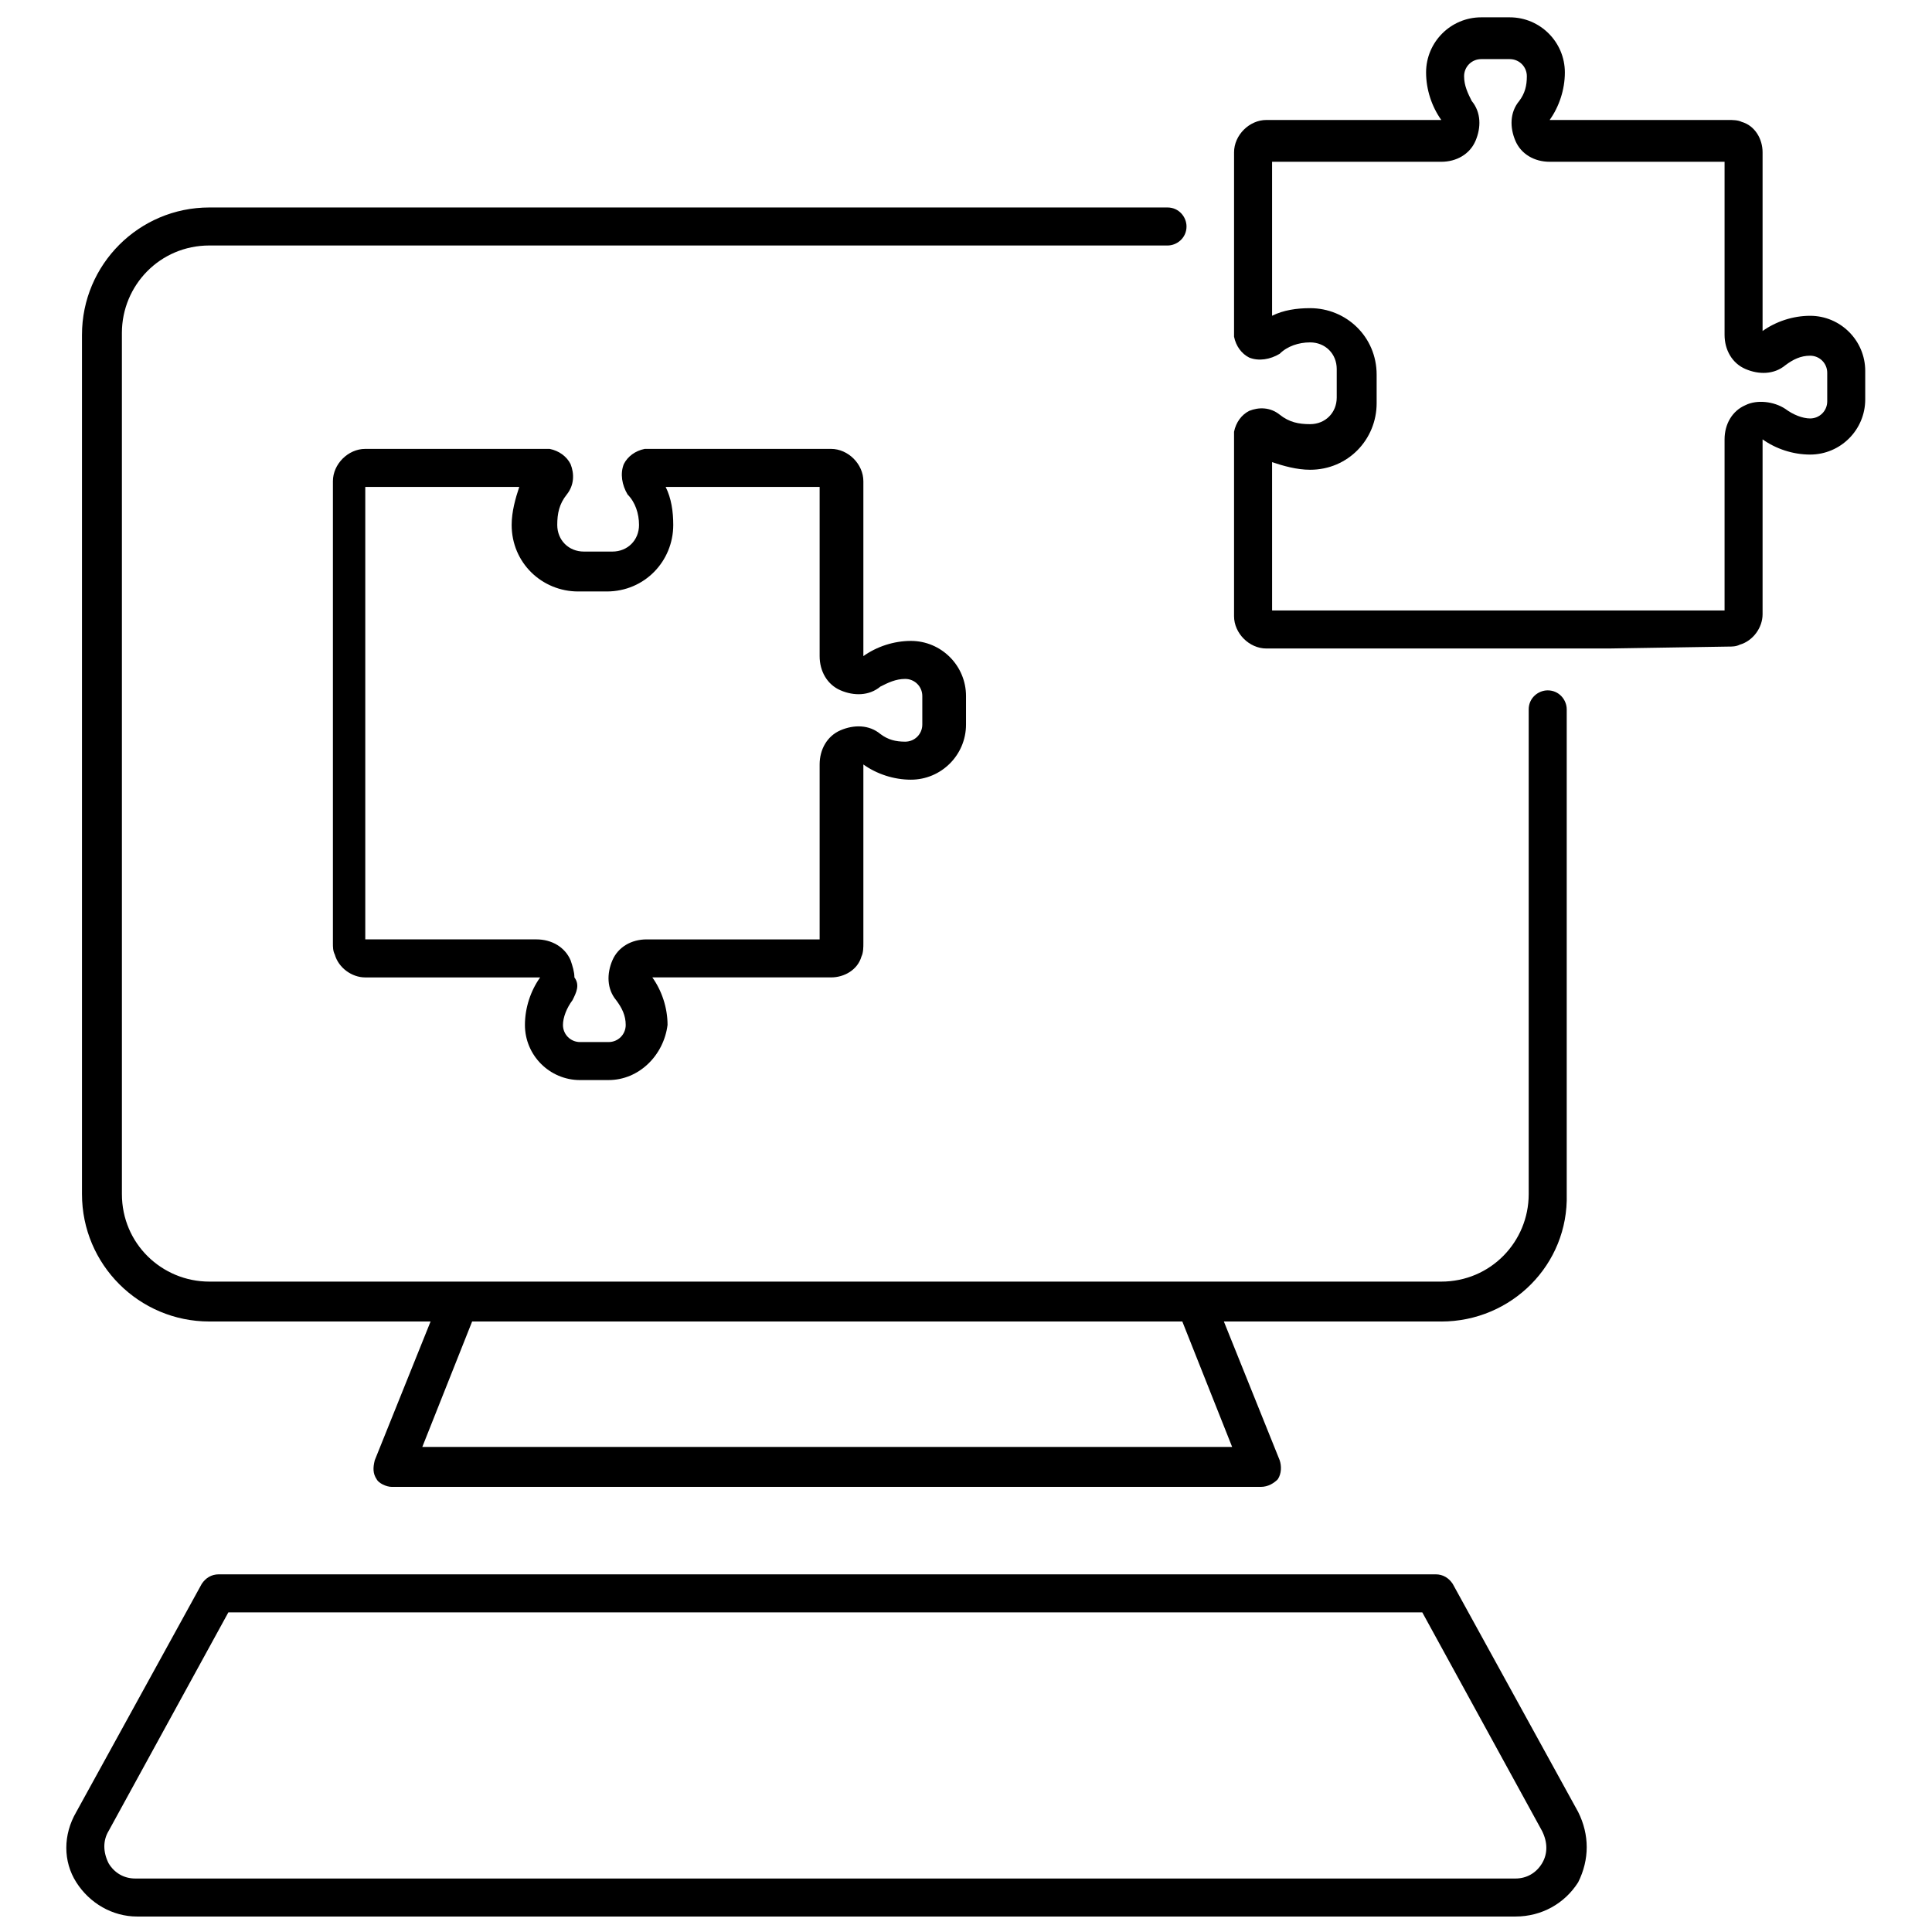
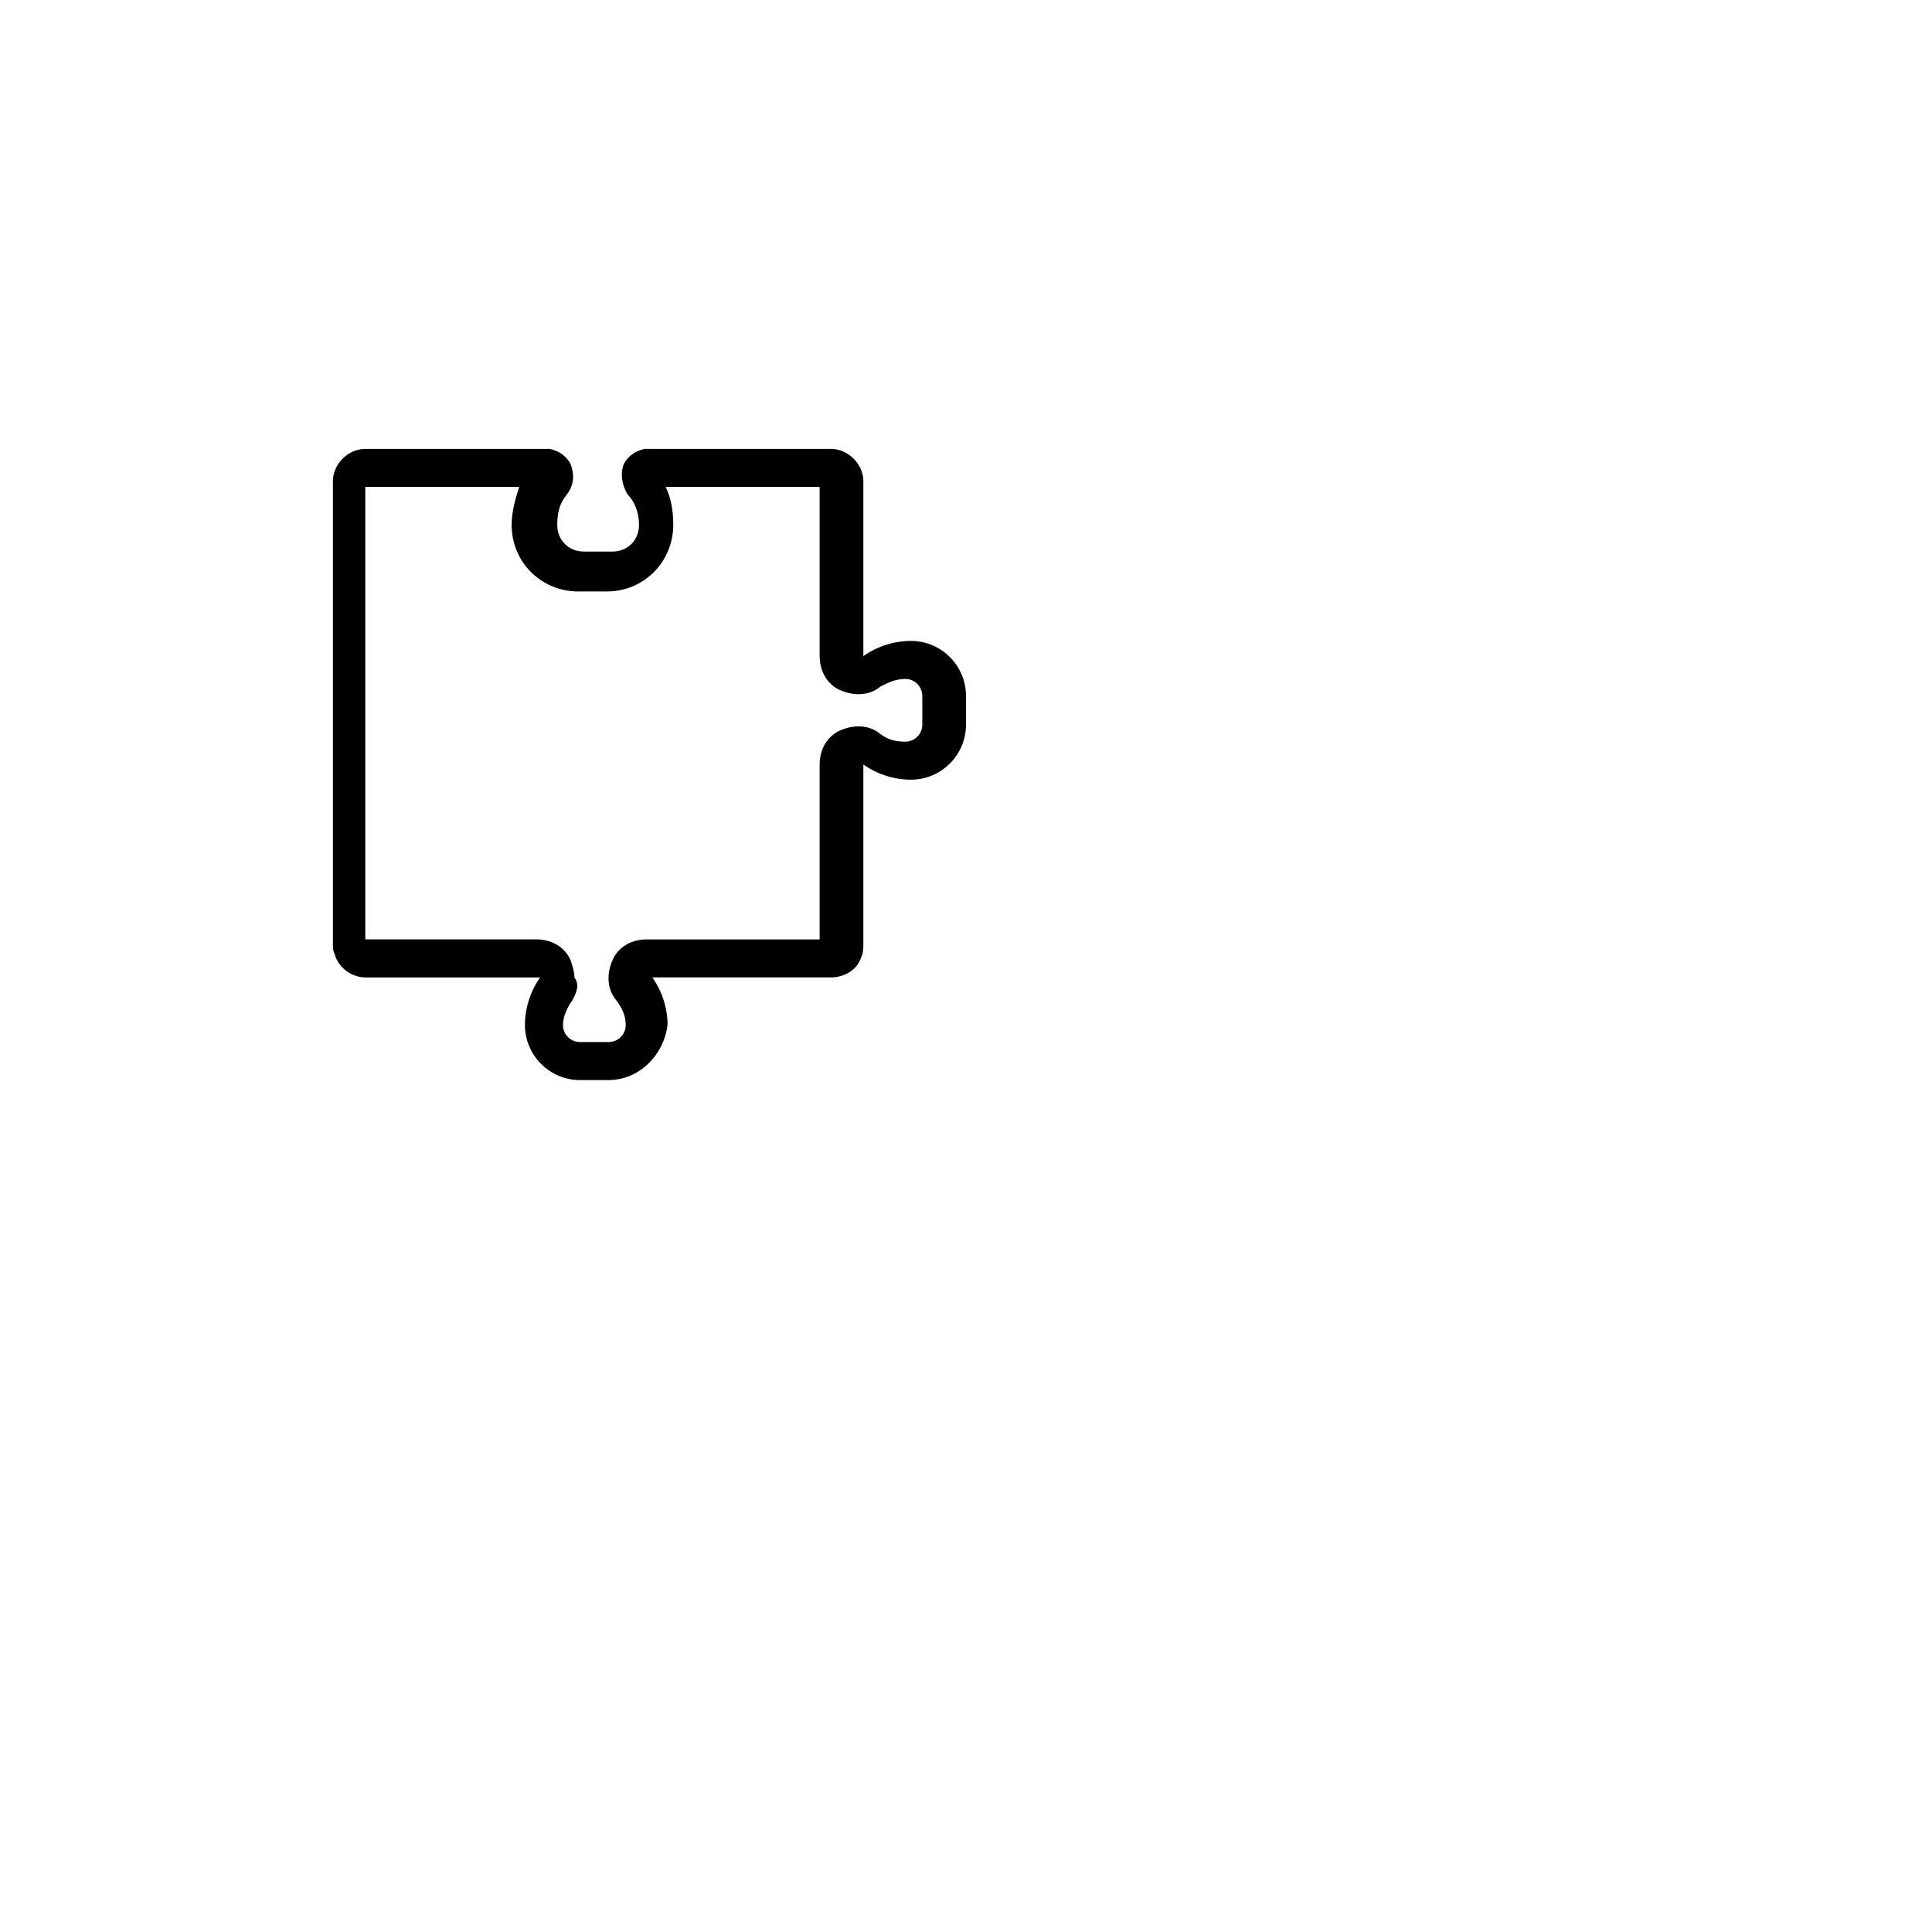
<svg xmlns="http://www.w3.org/2000/svg" width="800px" height="800px" version="1.1" viewBox="144 144 512 512">
  <defs>
    <clipPath id="b">
      <path d="m161 561h404v90.902h-404z" />
    </clipPath>
    <clipPath id="a">
-       <path d="m471 148.09h168v167.91h-168z" />
-     </clipPath>
+       </clipPath>
  </defs>
-   <path d="m525.95 494.21h-326.47c-18.641 0-33.754-15.113-33.754-33.754v-227.72c0-18.641 15.113-33.754 33.754-33.754h253.92c3.023 0 5.039 2.519 5.039 5.039 0 3.023-2.519 5.039-5.039 5.039l-253.92-0.004c-13.098 0-23.176 10.578-23.176 23.176l0.004 228.23c0 13.098 10.578 23.176 23.176 23.176h326.46c13.098 0 23.176-10.578 23.176-23.176v-128.47c0-3.023 2.519-5.039 5.039-5.039 3.023 0 5.039 2.519 5.039 5.039v128.47c0.504 18.641-14.609 33.754-33.254 33.754z" />
-   <path d="m478.09 538.04h-230.24c-1.512 0-3.527-1.008-4.031-2.016-1.008-1.512-1.008-3.023-0.504-5.039l17.633-43.832c1.008-2.519 4.031-4.031 6.551-3.023 2.519 1.008 4.031 4.031 3.023 6.551l-14.609 36.777h214.62l-14.609-36.777c-1.008-2.519 0.504-5.543 3.023-6.551 2.519-1.008 5.543 0.504 6.551 3.023l17.633 43.832c0.504 1.512 0.504 3.527-0.504 5.039-1.008 1.008-2.519 2.016-4.535 2.016z" />
  <g clip-path="url(#b)">
-     <path d="m545.6 651.9h-365.26c-6.551 0-12.594-3.527-16.121-9.07s-3.527-12.594 0-18.641l33.25-60.457c1.008-1.512 2.519-2.519 4.535-2.519h322.44c2.016 0 3.527 1.008 4.535 2.519l33.25 60.457c3.023 6.047 3.023 12.594 0 18.641-3.523 5.543-9.57 9.07-16.625 9.07zm-341.08-80.609-31.738 57.938c-1.512 2.519-1.512 5.543 0 8.566 1.512 2.519 4.031 4.031 7.055 4.031h365.77c3.023 0 5.543-1.512 7.055-4.031s1.512-5.543 0-8.566l-31.742-57.938z" />
-   </g>
+     </g>
  <g clip-path="url(#a)">
-     <path d="m570.29 315.86h-90.688c-4.535 0-8.566-4.031-8.566-8.566v-47.863-1.008c0.504-2.519 2.016-4.535 4.031-5.543 2.519-1.008 5.543-1.008 8.062 1.008s5.039 2.519 8.062 2.519c4.031 0 7.055-3.023 7.055-7.055v-7.559c0-4.031-3.023-7.055-7.055-7.055-3.023 0-6.047 1.008-8.062 3.023-2.519 1.512-5.543 2.016-8.062 1.008-2.016-1.008-3.527-3.023-4.031-5.543v-0.504-0.504-0.504l0.004-47.352c0-4.535 4.031-8.566 8.566-8.566h46.352c-2.519-3.527-4.031-8.062-4.031-12.594 0-8.062 6.551-14.609 14.609-14.609h7.559c8.062 0 14.609 6.551 14.609 14.609 0 4.535-1.512 9.07-4.031 12.594h47.359c1.008 0 2.519 0 3.527 0.504 3.527 1.008 5.543 4.535 5.543 8.062v47.359c3.527-2.519 8.062-4.031 12.594-4.031 8.062 0 14.609 6.551 14.609 14.609v7.559c0 8.062-6.551 14.609-14.609 14.609-4.535 0-9.07-1.512-12.594-4.031v46.352c0 3.527-2.519 7.055-6.047 8.062-1.008 0.504-2.016 0.504-3.023 0.504zm-89.172-10.078h119.91v-45.344c0-4.031 2.016-7.559 5.543-9.07 3.023-1.512 7.559-1.008 10.578 1.008 2.016 1.512 4.535 2.519 6.551 2.519 2.519 0 4.535-2.016 4.535-4.535v-7.559c0-2.519-2.016-4.535-4.535-4.535-2.519 0-4.535 1.008-6.551 2.519-3.023 2.519-7.055 2.519-10.578 1.008-3.527-1.512-5.543-5.039-5.543-9.07v-45.848h-46.352c-4.031 0-7.559-2.016-9.07-5.543-1.512-3.527-1.512-7.559 1.008-10.578 1.512-2.016 2.016-4.031 2.016-6.551s-2.016-4.535-4.535-4.535h-7.559c-2.519 0-4.535 2.016-4.535 4.535s1.008 4.535 2.016 6.551c2.519 3.023 2.519 7.055 1.008 10.578-1.512 3.527-5.039 5.543-9.07 5.543h-44.84v40.809c3.023-1.512 6.551-2.016 10.078-2.016 9.574 0 17.633 7.559 17.633 17.633v7.559c0 9.574-7.559 17.633-17.633 17.633-3.527 0-7.055-1.008-10.078-2.016z" />
-   </g>
+     </g>
  <path d="m305.28 430.23h-7.559c-8.062 0-14.609-6.551-14.609-14.609 0-4.535 1.512-9.07 4.031-12.594h-46.352c-3.527 0-7.055-2.519-8.062-6.047-0.504-1.008-0.504-2.016-0.504-3.023v-122.43c0-4.535 4.031-8.566 8.566-8.566h47.863 1.008c2.519 0.504 4.535 2.016 5.543 4.031 1.008 2.519 1.008 5.543-1.008 8.062-2.016 2.519-2.519 5.039-2.519 8.062 0 4.031 3.023 7.055 7.055 7.055h7.559c4.031 0 7.055-3.023 7.055-7.055 0-3.023-1.008-6.047-3.023-8.062-1.512-2.519-2.016-5.543-1.008-8.062 1.008-2.016 3.023-3.527 5.543-4.031h0.504 0.504 0.504 47.863c4.535 0 8.566 4.031 8.566 8.566v46.352c3.527-2.519 8.062-4.031 12.594-4.031 8.062 0 14.609 6.551 14.609 14.609v7.559c0 8.062-6.551 14.609-14.609 14.609-4.535 0-9.07-1.512-12.594-4.031v47.359c0 1.008 0 2.519-0.504 3.527-1.008 3.527-4.535 5.543-8.062 5.543h-47.359c2.519 3.527 4.031 8.062 4.031 12.594-1.012 8.059-7.562 14.609-15.625 14.609zm-9.57-21.16c-1.512 2.016-2.519 4.535-2.519 6.551 0 2.519 2.016 4.535 4.535 4.535h7.559c2.519 0 4.535-2.016 4.535-4.535 0-2.519-1.008-4.535-2.519-6.551-2.519-3.023-2.519-7.055-1.008-10.578 1.512-3.527 5.039-5.543 9.07-5.543h45.848v-46.352c0-4.031 2.016-7.559 5.543-9.07 3.527-1.512 7.559-1.512 10.578 1.008 2.016 1.512 4.031 2.016 6.551 2.016 2.519 0 4.535-2.016 4.535-4.535v-7.559c0-2.519-2.016-4.535-4.535-4.535-2.519 0-4.535 1.008-6.551 2.016-3.023 2.519-7.055 2.519-10.578 1.008-3.527-1.512-5.543-5.039-5.543-9.07v-44.84h-40.809c1.512 3.023 2.016 6.551 2.016 10.078 0 9.574-7.559 17.633-17.633 17.633h-7.559c-9.574 0-17.633-7.559-17.633-17.633 0-3.527 1.008-7.055 2.016-10.078h-40.809v119.91h45.344c4.031 0 7.559 2.016 9.07 5.543 0.504 1.512 1.008 3.023 1.008 4.535 1.504 2.019 0.496 4.035-0.512 6.051z" />
</svg>